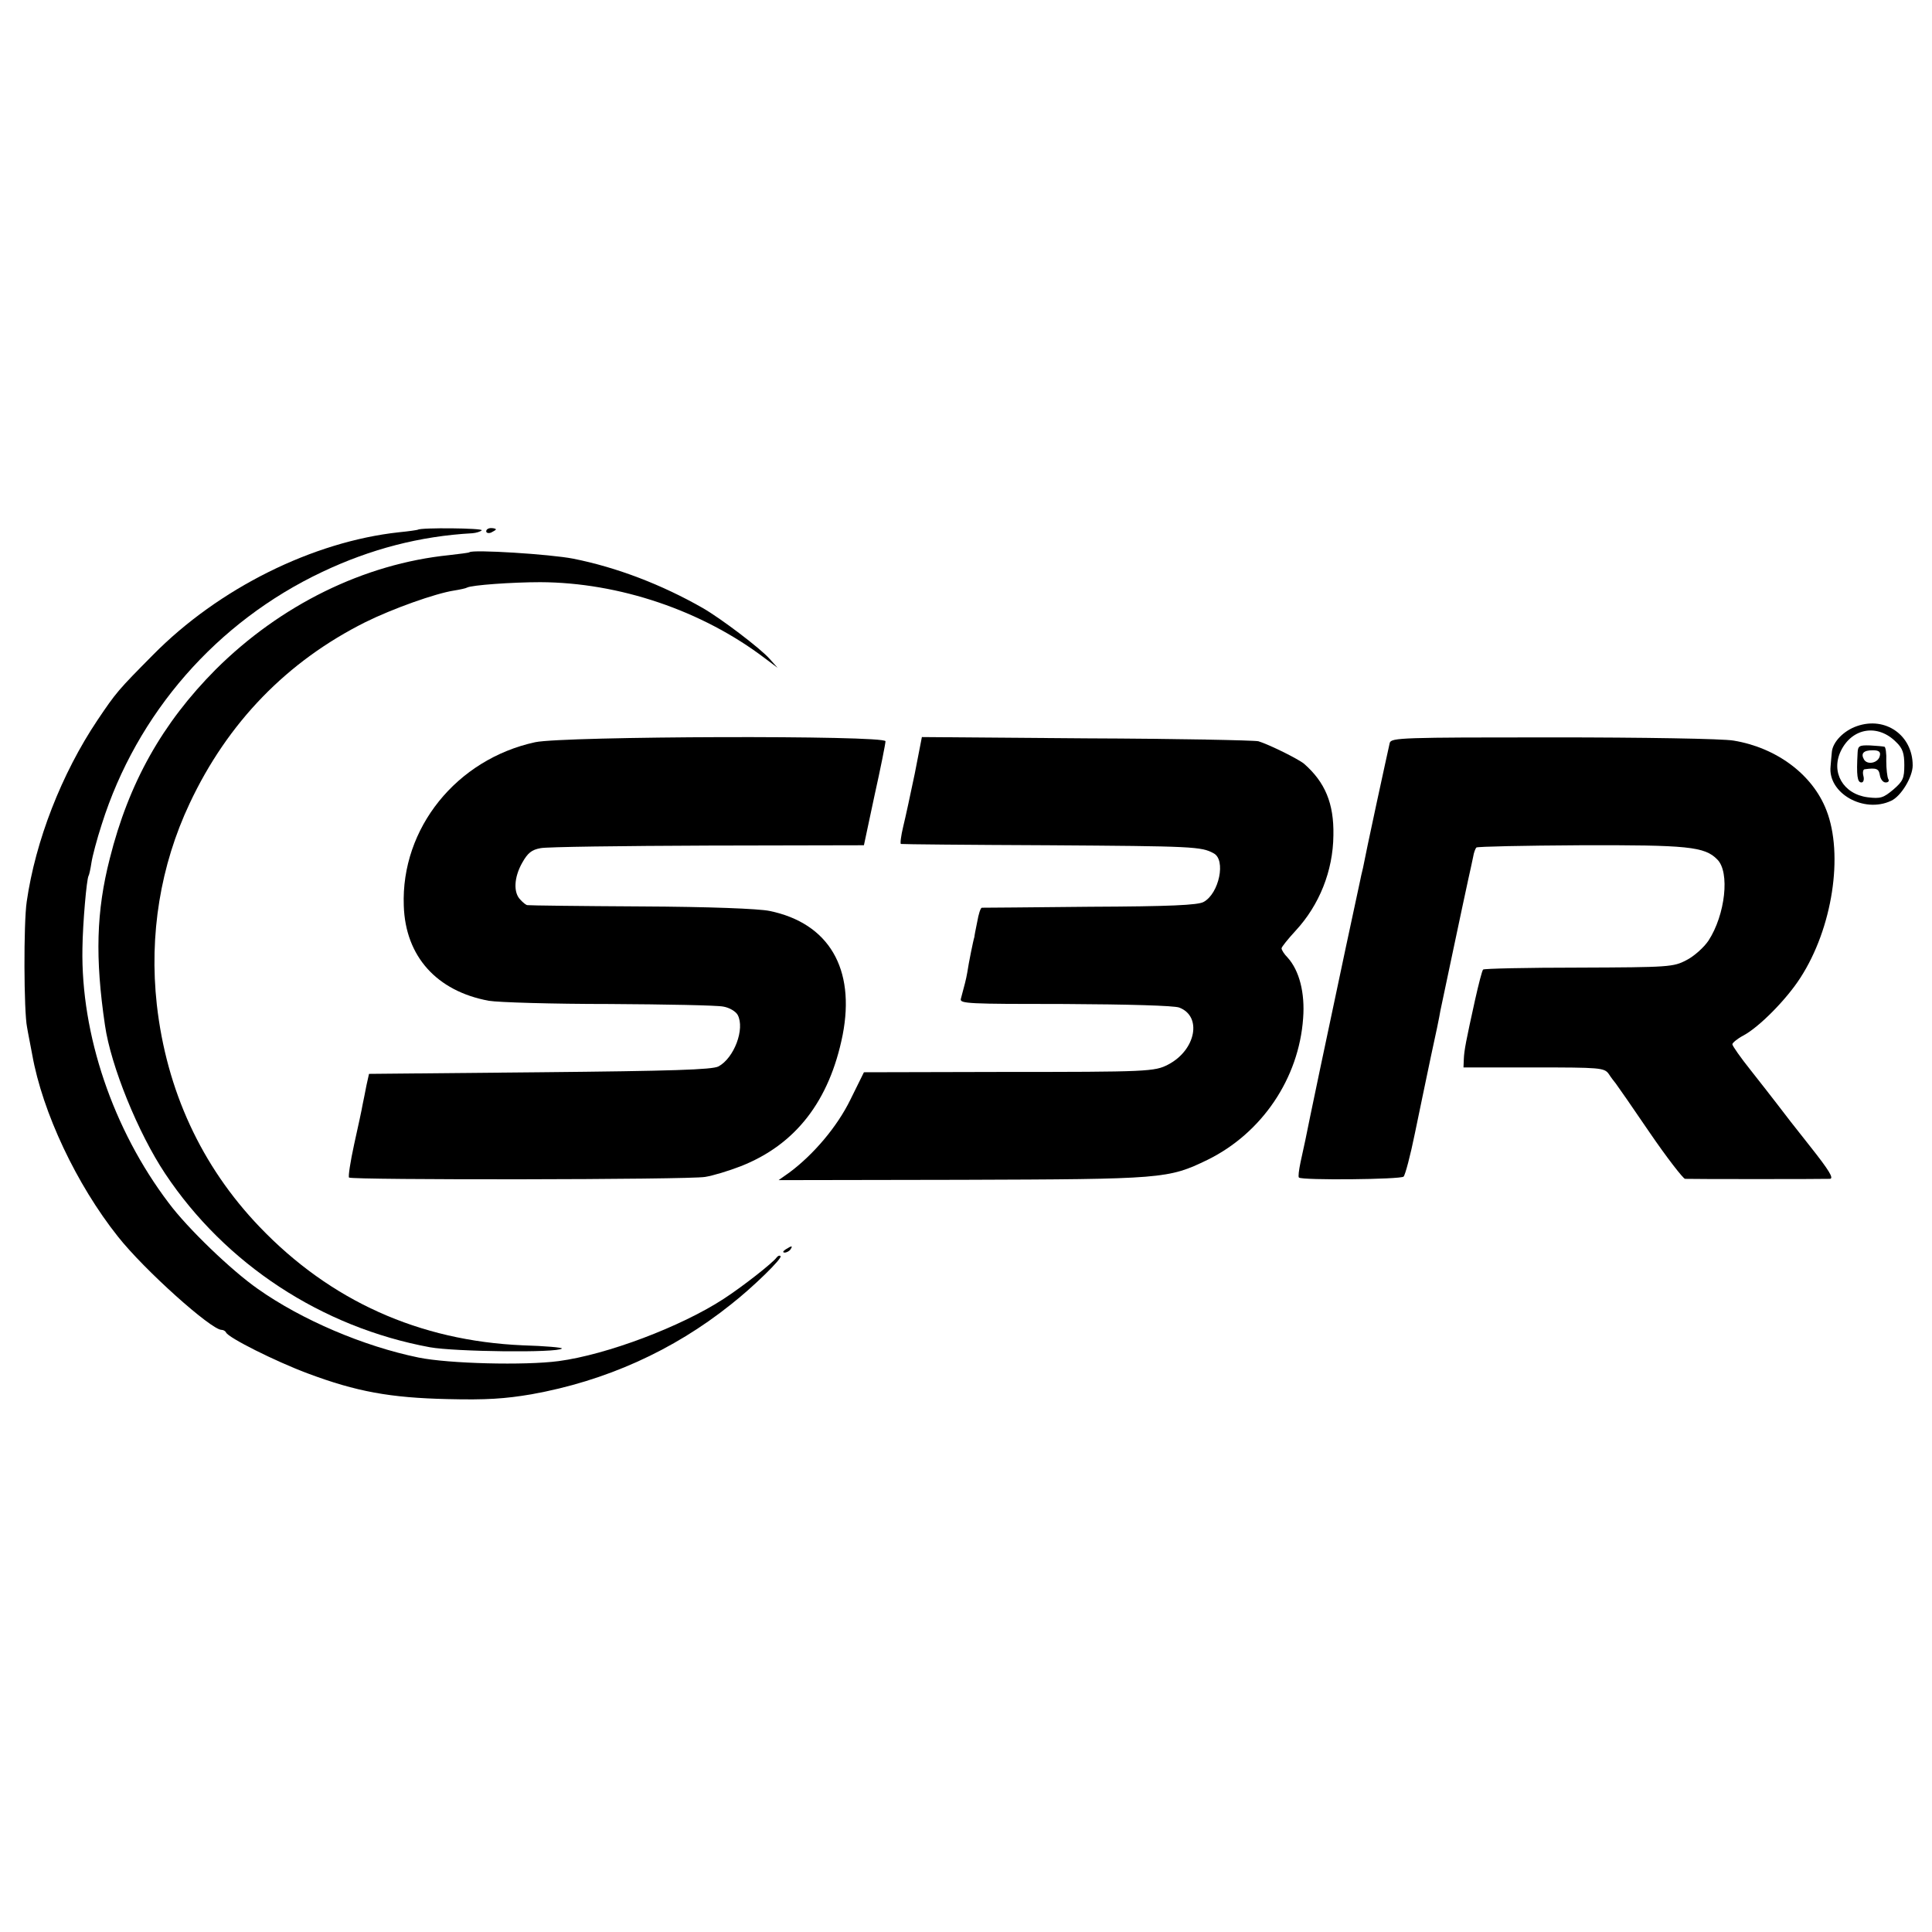
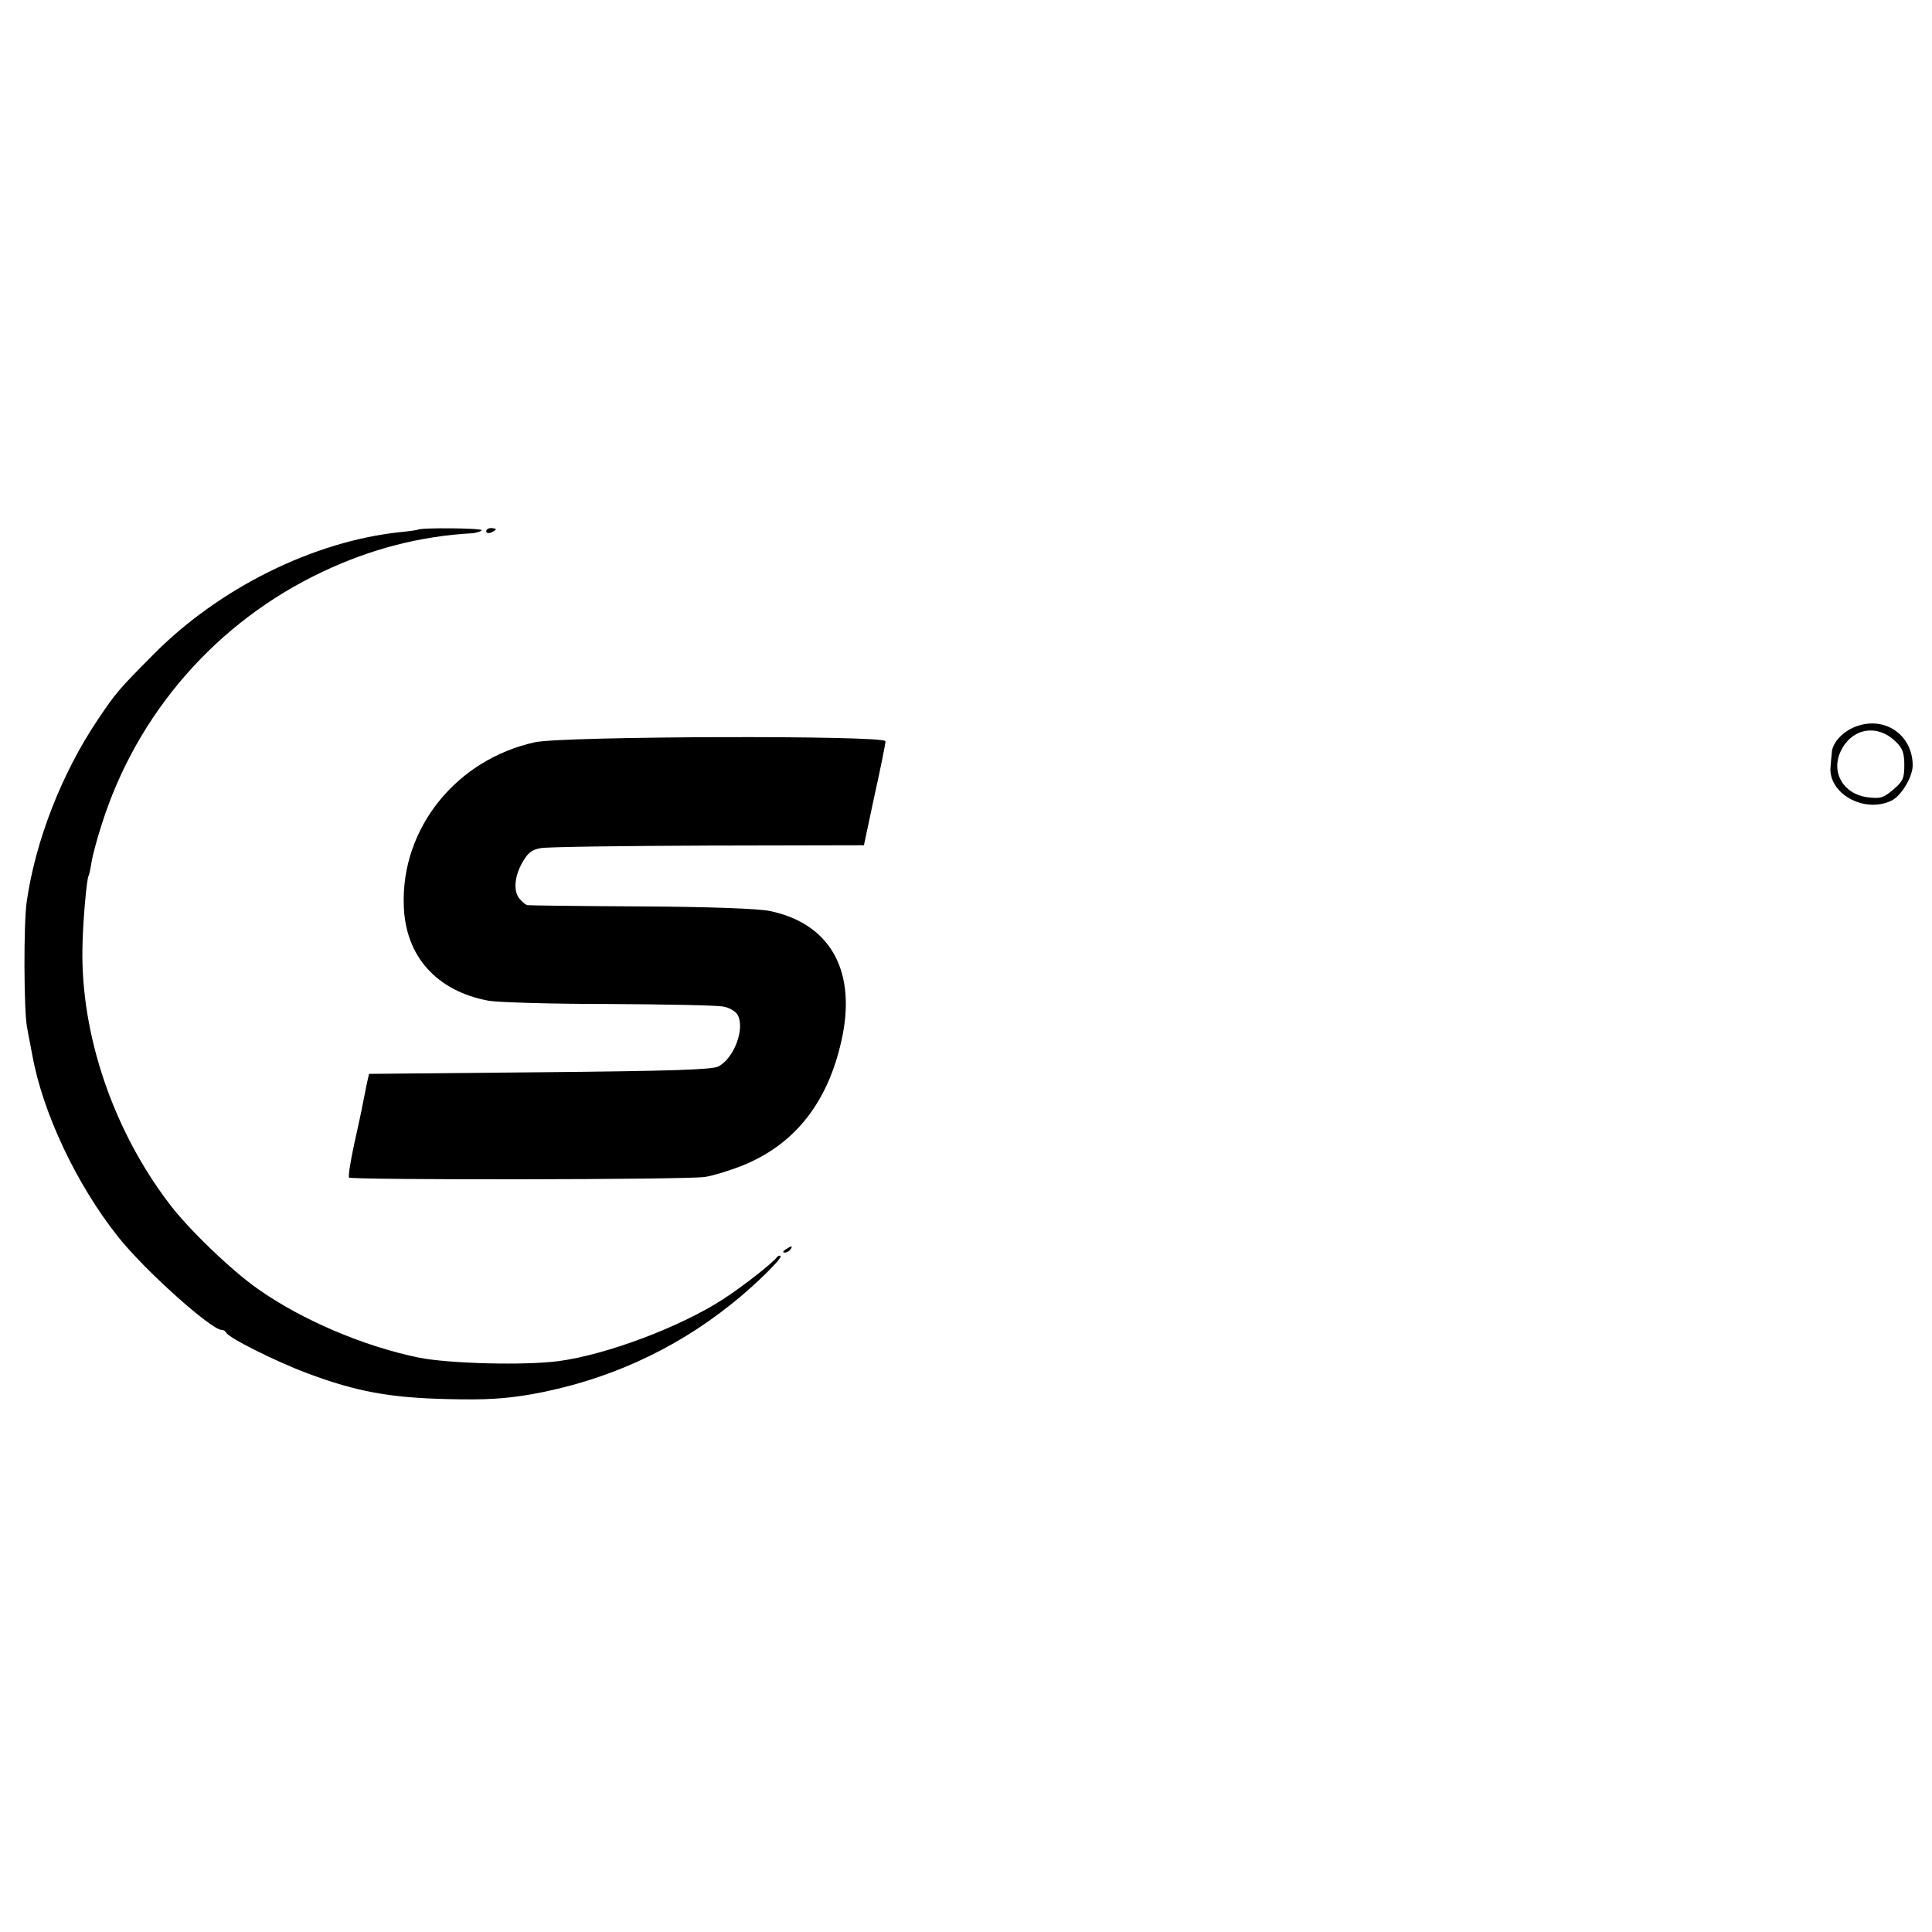
<svg xmlns="http://www.w3.org/2000/svg" version="1.0" width="600pt" height="600pt" viewBox="0 0 600 600" preserveAspectRatio="xMidYMid meet">
  <g transform="translate(0,600) scale(0.1,-0.1)" fill="#000000" stroke="none">
    <path d="M1298 4355 c-2 -1 -28 -5 -59 -8 -267 -29 -560 -174 -764 -381 -109 -110 -114 -116 -172 -202 -112 -167 -193 -376 -220 -564 -10 -67 -9 -342 1 -390 3 -19 11 -57 16 -85 32 -180 138 -404 266 -565 82 -104 290 -290 322 -290 6 0 12 -4 14 -8 6 -16 154 -90 253 -127 152 -57 257 -76 435 -80 120 -3 179 1 261 15 229 41 439 135 619 279 69 54 161 144 154 150 -3 3 -8 1 -12 -4 -12 -17 -105 -90 -165 -129 -132 -86 -362 -173 -512 -193 -105 -14 -342 -8 -435 11 -171 35 -363 117 -499 213 -83 58 -219 189 -277 267 -173 228 -273 523 -268 791 1 78 13 215 19 225 2 3 6 21 9 41 3 20 17 73 32 119 109 345 357 629 685 784 150 71 303 111 466 120 12 1 25 5 29 9 7 7 -190 9 -198 2z" />
    <path d="M1510 4350 c0 -5 7 -7 15 -4 8 4 15 8 15 10 0 2 -7 4 -15 4 -8 0 -15 -4 -15 -10z" />
-     <path d="M1458 4285 c-2 -2 -30 -5 -63 -9 -265 -27 -524 -155 -725 -355 -166 -167 -270 -352 -329 -587 -42 -164 -46 -308 -15 -518 18 -126 103 -335 187 -461 187 -281 486 -477 822 -539 77 -14 397 -18 410 -4 3 3 -52 8 -122 10 -321 14 -597 138 -817 368 -181 189 -289 424 -319 690 -24 217 11 432 102 625 118 251 302 441 546 563 85 42 217 89 275 98 19 3 37 7 40 9 13 8 142 17 228 17 245 -1 502 -88 697 -236 l40 -30 -25 28 c-28 32 -152 126 -208 158 -126 72 -266 126 -402 153 -72 14 -312 29 -322 20z" />
    <path d="M5767 3745 c-41 -14 -75 -49 -78 -80 -1 -11 -3 -31 -4 -45 -9 -83 103 -147 188 -107 31 14 67 74 67 110 0 93 -84 153 -173 122z m122 -50 c20 -19 25 -35 25 -71 0 -41 -4 -50 -34 -76 -31 -26 -40 -29 -80 -24 -76 10 -115 78 -83 144 35 72 115 85 172 27z" />
-     <path d="M5769 3663 c-4 -72 -1 -93 12 -93 6 0 9 9 6 20 -3 11 -1 21 4 21 36 5 44 2 47 -18 2 -13 10 -23 18 -23 9 0 12 5 8 11 -3 6 -6 31 -6 55 1 24 -2 45 -6 45 -4 1 -24 3 -44 4 -33 1 -38 -1 -39 -22z m69 -10 c-4 -22 -38 -30 -49 -12 -11 19 -2 29 27 29 19 0 25 -5 22 -17z" />
    <path d="M1662 3695 c-244 -53 -417 -267 -408 -508 5 -157 102 -265 264 -295 30 -5 198 -10 374 -10 175 -1 335 -4 354 -8 19 -3 39 -15 45 -26 23 -43 -11 -134 -60 -160 -20 -10 -141 -14 -556 -18 l-529 -5 -8 -36 c-4 -20 -9 -47 -12 -60 -2 -13 -14 -68 -26 -122 -12 -55 -19 -101 -16 -104 8 -8 1055 -7 1106 2 25 4 74 19 110 33 171 67 276 203 317 408 40 206 -43 347 -227 385 -34 7 -187 13 -400 14 -190 1 -348 3 -352 4 -4 0 -14 8 -22 17 -22 22 -20 69 6 115 17 30 29 40 57 45 19 4 253 7 520 8 l484 1 33 155 c19 85 34 161 34 168 0 19 -999 16 -1088 -3z" />
-     <path d="M2841 3598 c-13 -62 -29 -137 -36 -165 -7 -29 -10 -54 -7 -54 4 -1 210 -3 457 -4 450 -3 476 -4 514 -25 39 -20 17 -125 -31 -151 -17 -10 -106 -14 -353 -15 -181 -2 -333 -3 -336 -3 -4 -1 -10 -20 -14 -43 -5 -24 -9 -45 -9 -48 -3 -8 -18 -82 -22 -110 -4 -23 -8 -37 -20 -82 -4 -15 22 -16 323 -16 199 -1 339 -5 355 -11 72 -27 52 -132 -34 -177 -42 -22 -63 -23 -519 -23 l-426 -1 -42 -85 c-41 -84 -114 -170 -189 -226 l-34 -24 569 1 c626 2 641 3 763 62 169 83 284 253 297 440 6 79 -12 148 -48 188 -11 11 -19 24 -19 29 0 4 20 29 44 55 73 79 116 185 117 296 2 99 -26 165 -91 222 -18 15 -109 60 -142 70 -13 3 -253 8 -534 9 l-511 4 -22 -113z" />
-     <path d="M4316 3693 c-2 -10 -21 -94 -41 -188 -20 -93 -39 -183 -42 -200 -4 -16 -8 -34 -9 -40 -1 -5 -21 -98 -44 -205 -54 -253 -120 -568 -126 -600 -3 -14 -10 -45 -15 -69 -5 -24 -8 -46 -5 -48 9 -9 317 -6 325 3 5 5 21 65 35 134 14 69 37 177 50 240 14 63 27 126 29 140 6 28 72 342 87 410 6 25 12 56 15 69 2 13 7 26 10 29 3 3 148 6 323 7 333 1 386 -4 425 -44 40 -39 25 -172 -27 -252 -14 -21 -45 -49 -69 -61 -40 -21 -53 -22 -334 -23 -161 0 -294 -3 -297 -6 -3 -2 -14 -45 -25 -94 -28 -127 -34 -157 -35 -185 l-1 -25 218 0 c207 0 219 -1 233 -20 7 -11 17 -24 22 -30 4 -5 52 -74 105 -152 54 -79 104 -143 110 -144 15 -1 425 -1 450 0 13 1 -3 27 -60 99 -43 54 -89 113 -103 132 -14 18 -51 66 -82 105 -32 40 -58 77 -58 82 0 4 15 17 34 27 49 26 134 112 177 179 100 154 135 383 81 521 -43 111 -155 194 -288 216 -33 6 -285 10 -561 10 -469 0 -502 -1 -507 -17z" />
    <path d="M2440 2120 c-9 -6 -10 -10 -3 -10 6 0 15 5 18 10 8 12 4 12 -15 0z" />
  </g>
</svg>